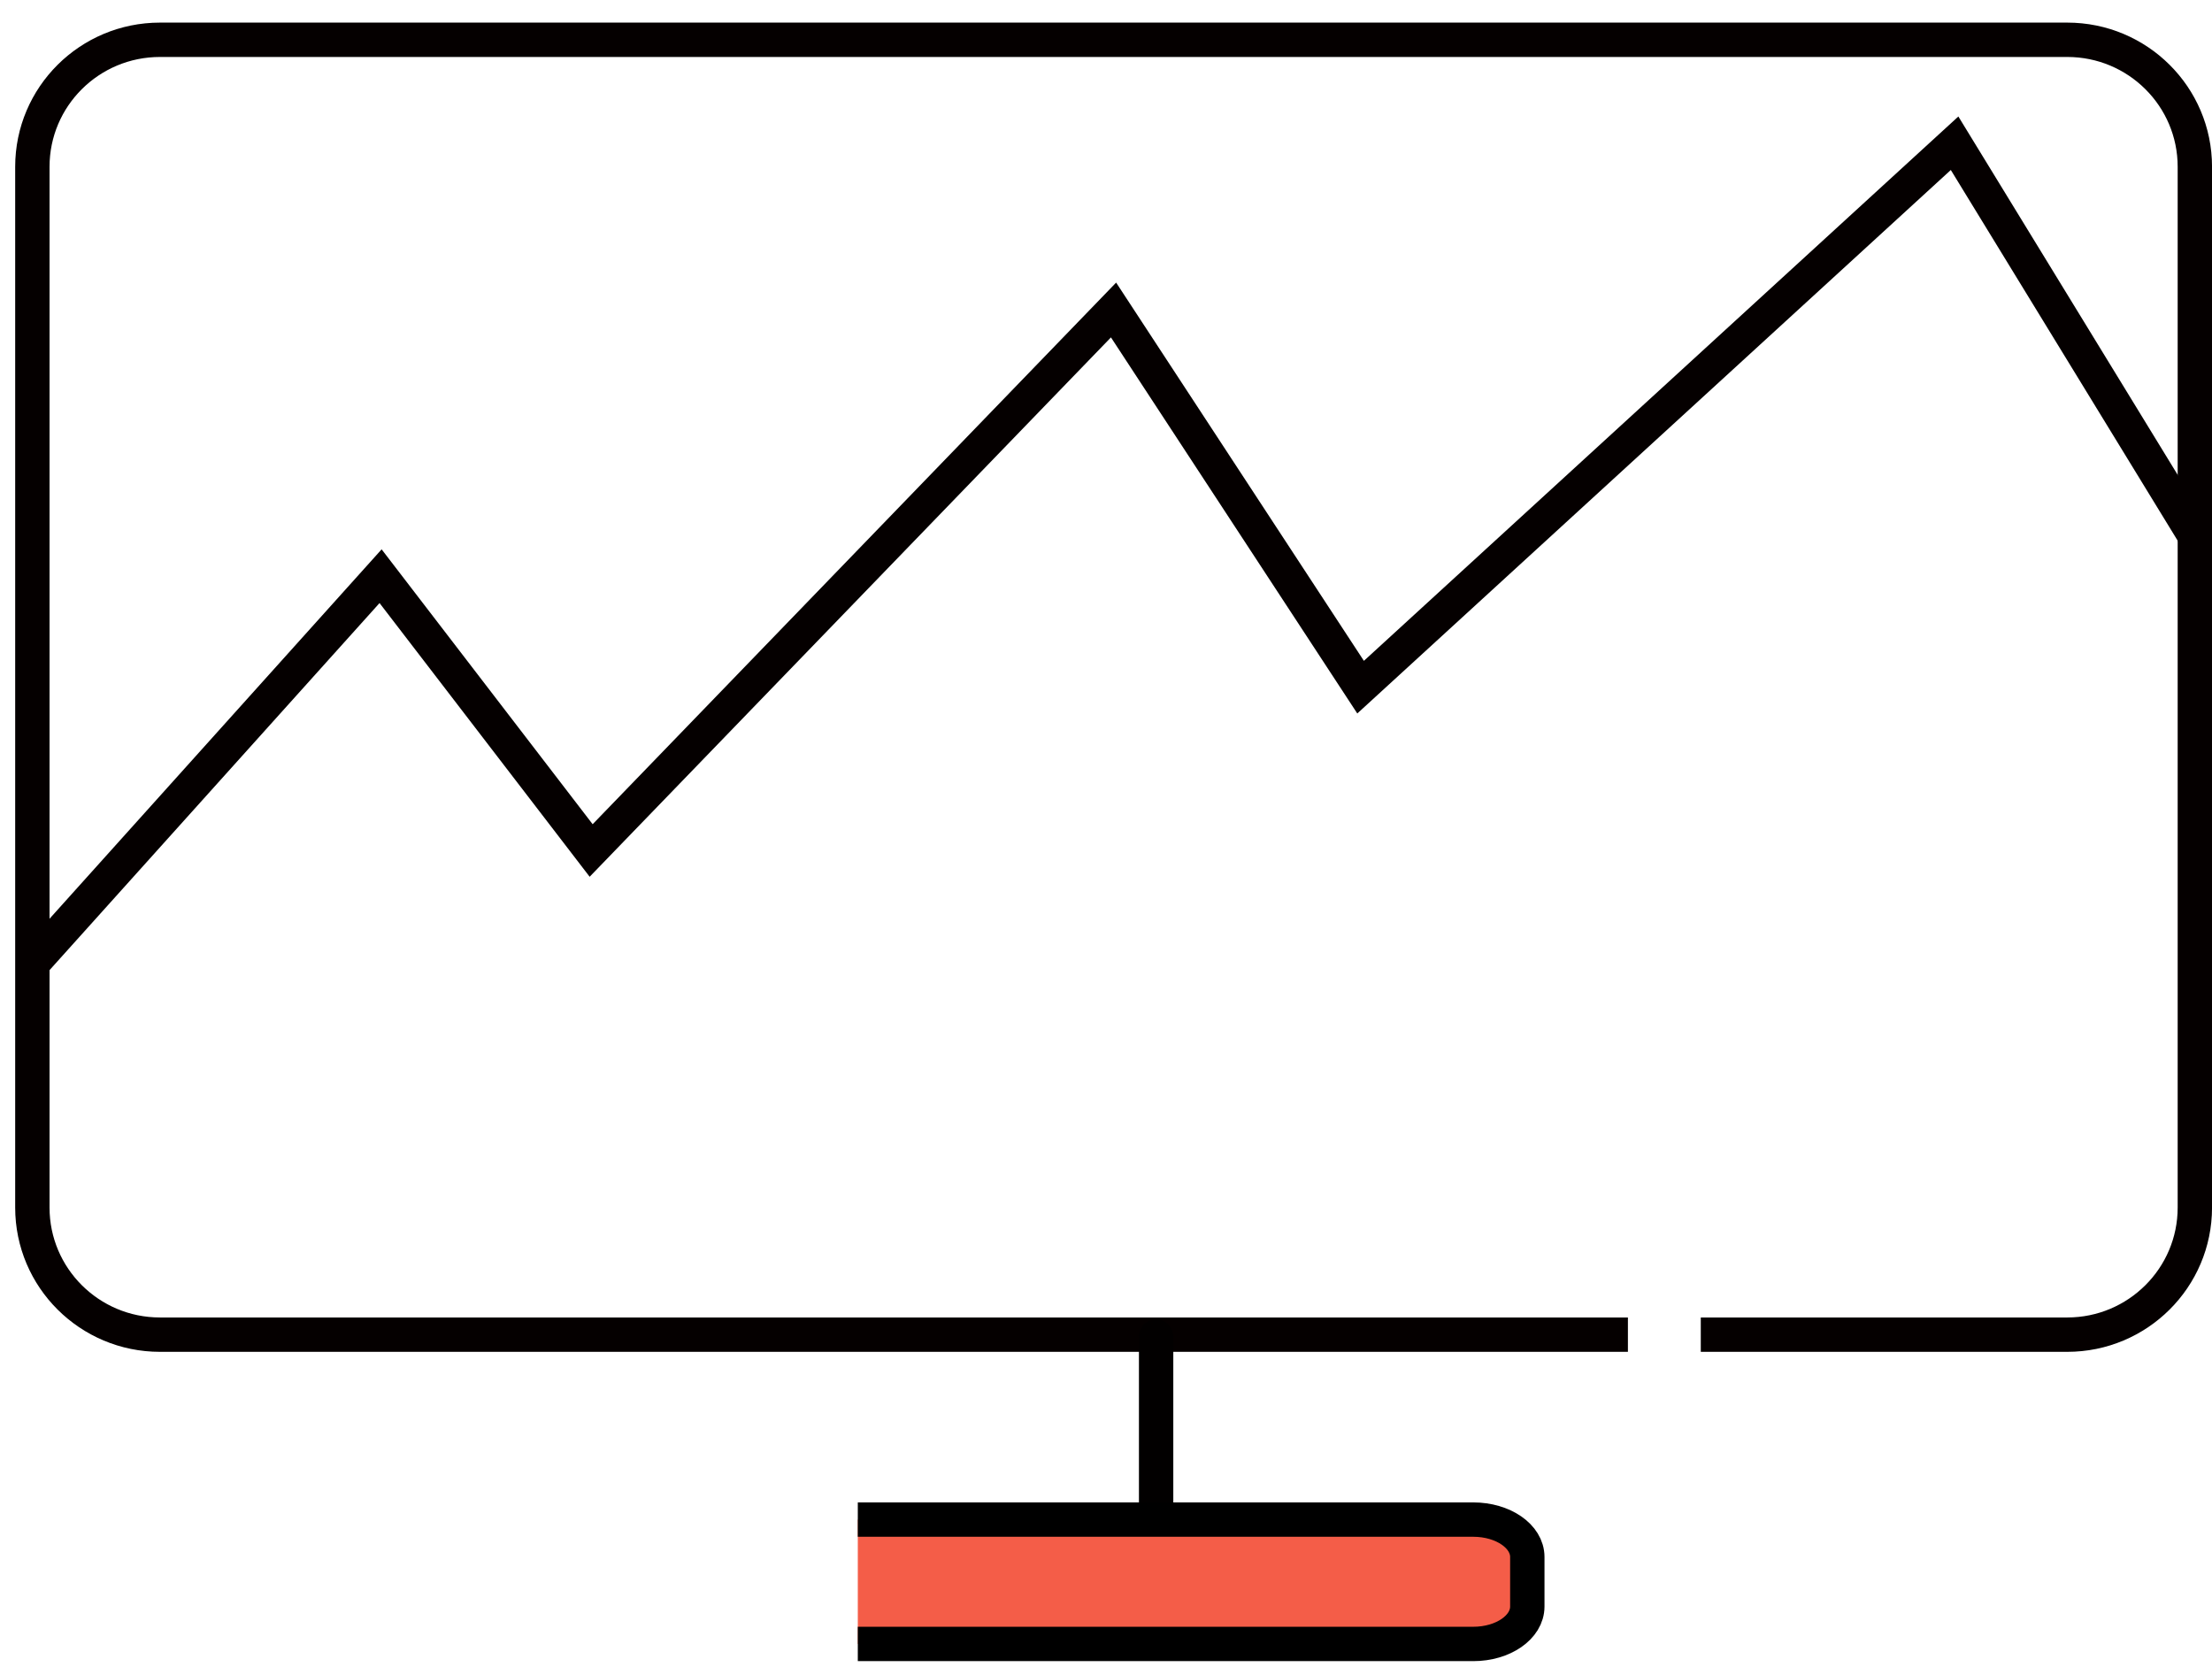
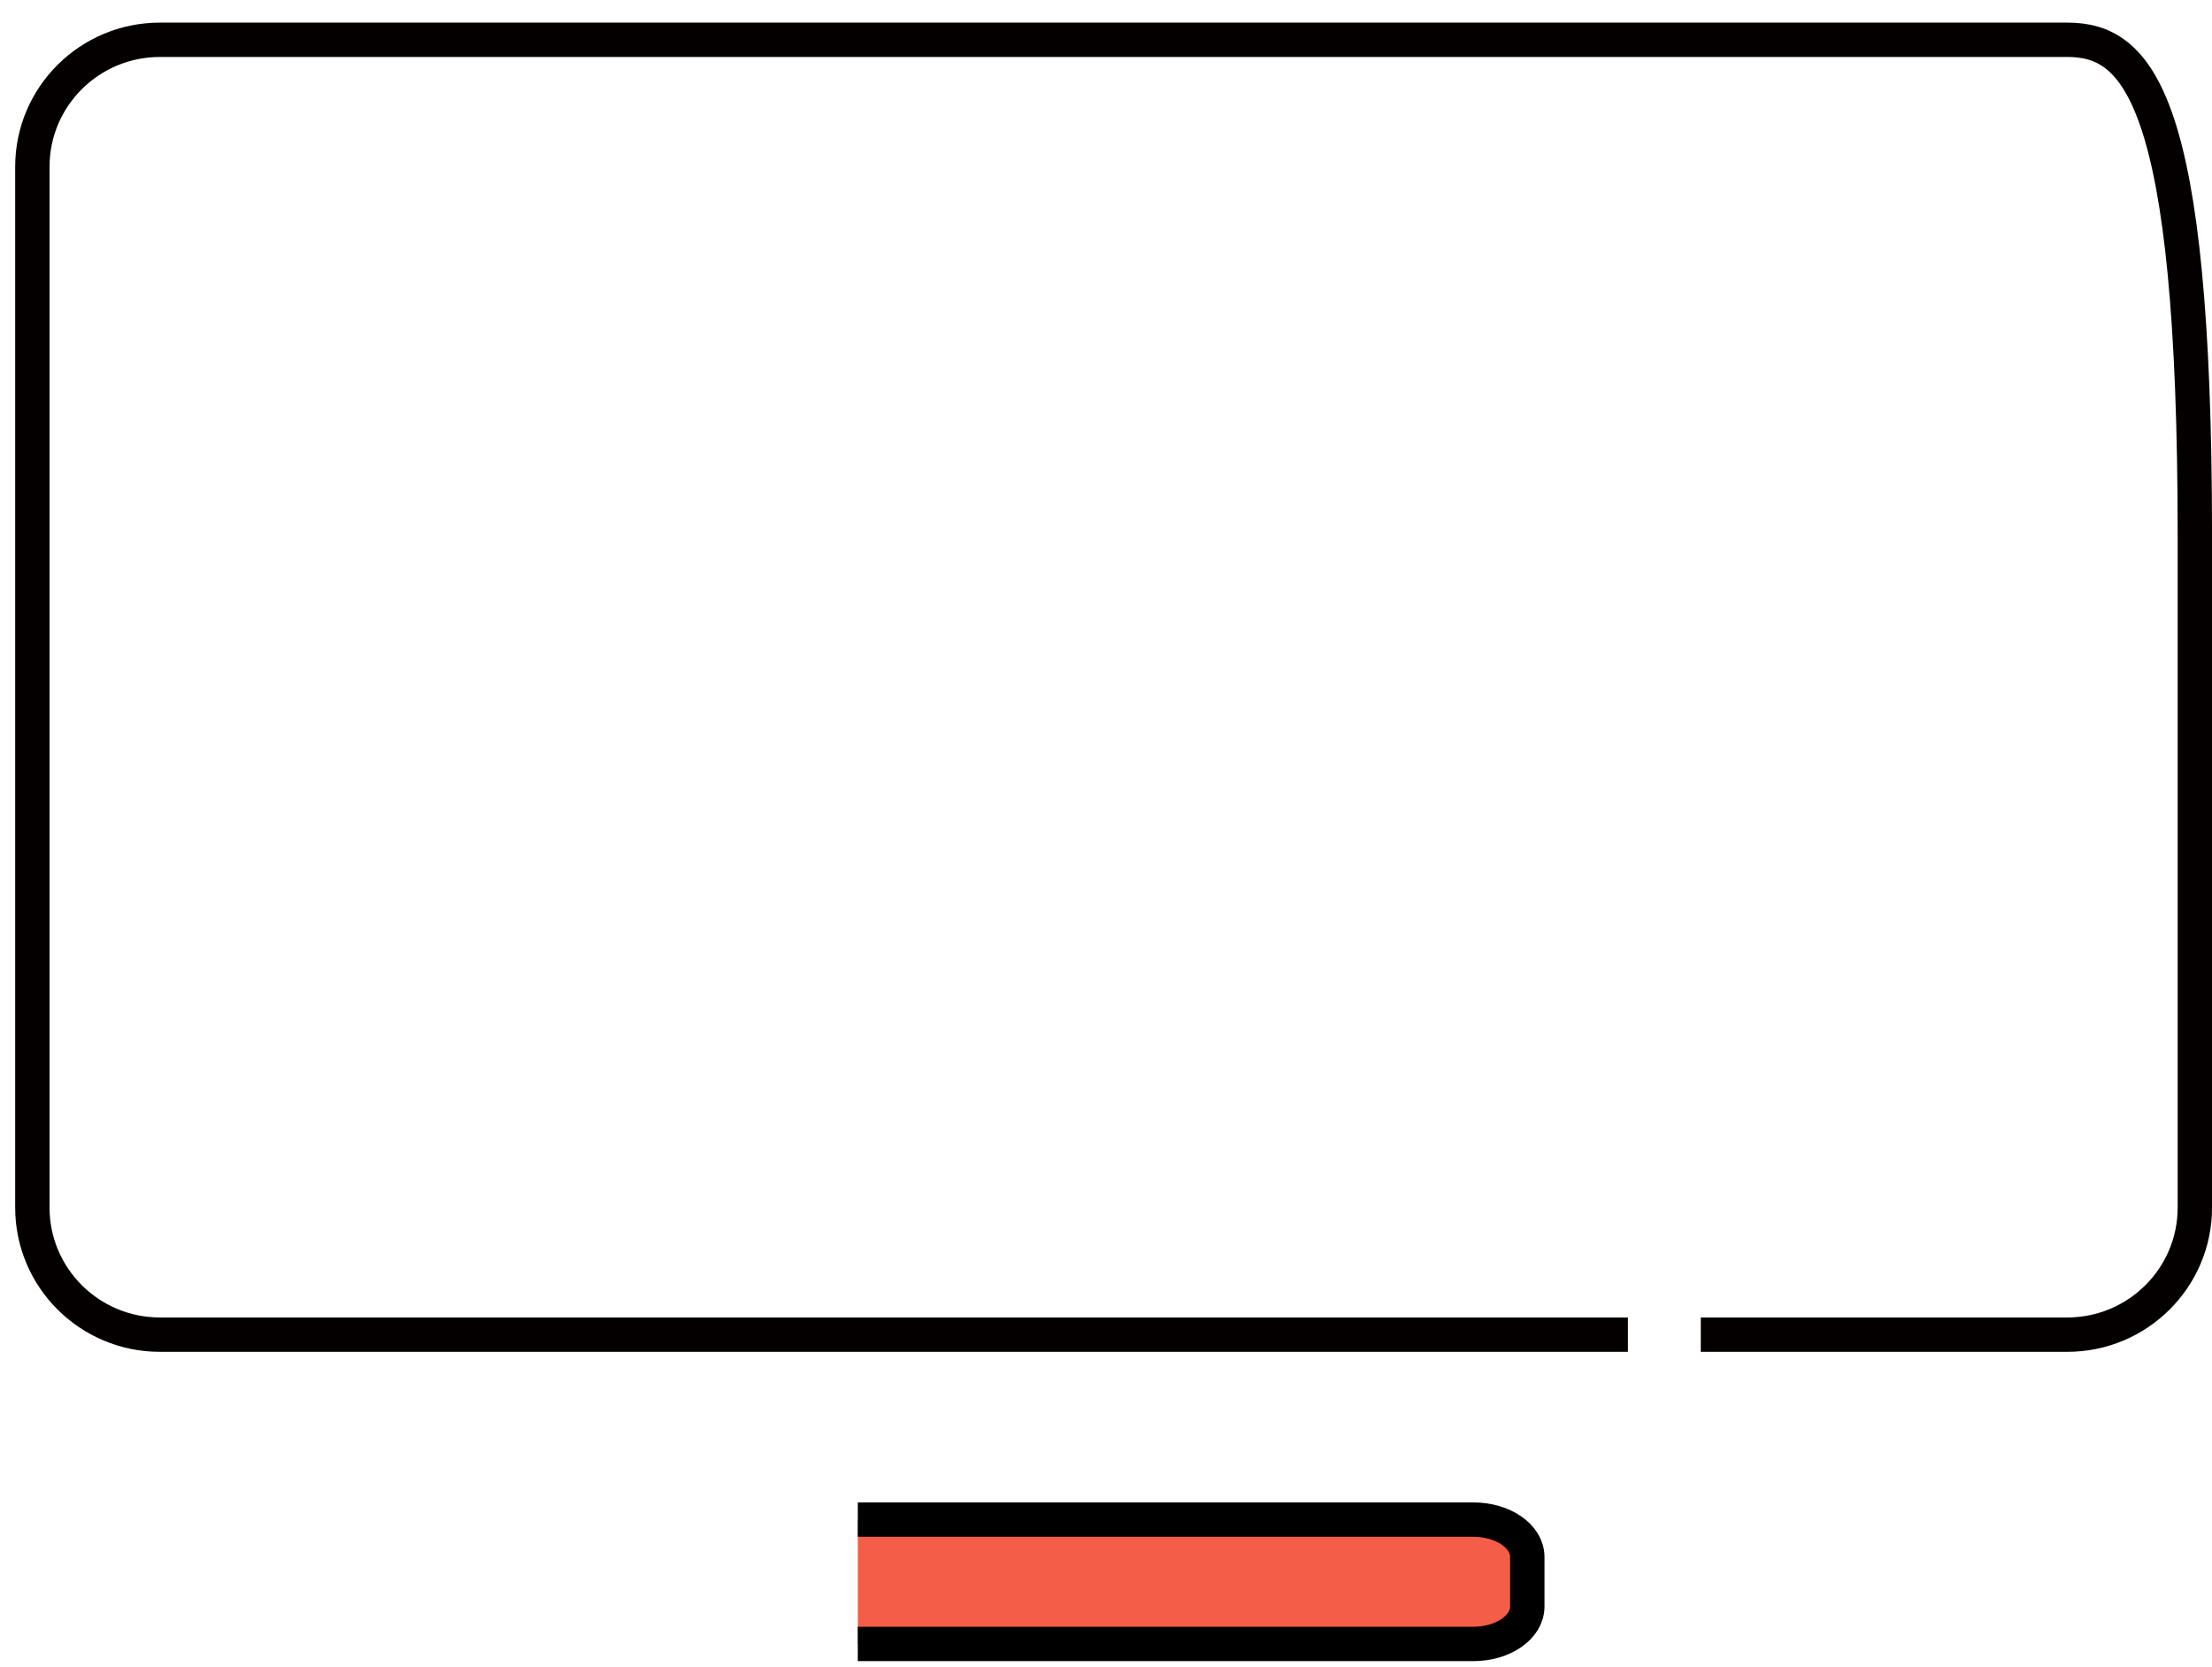
<svg xmlns="http://www.w3.org/2000/svg" width="73px" height="55px" viewBox="0 0 73 55" version="1.1">
  <title>business icon pack 1-17</title>
  <desc>Created with Sketch.</desc>
  <g id="Page-1" stroke="none" stroke-width="1" fill="none" fill-rule="evenodd">
    <g id="business-icon-pack-1-17" transform="translate(1, 1)" stroke-width="1.134">
-       <path d="M55.129,43.045 L67.223,43.045 C69.548,43.045 71.434,41.166 71.434,38.851 L71.434,16.687 L71.434,4.504 C71.434,2.188 69.548,0.313 67.223,0.313 L4.279,0.313 C1.954,0.313 0.068,2.188 0.068,4.504 L0.068,30.798 L0.068,38.851 C0.068,41.166 1.954,43.045 4.279,43.045 L52.724,43.045" id="Path" stroke="#050000" />
-       <polyline id="Path" stroke="#050000" points="0.068 30.798 11.56 18.015 18.509 27.067 35.749 9.23 43.902 21.677 63.505 3.727 71.434 16.683" />
-       <path d="M37.154,43.109 L37.154,48.835" id="Path" stroke="#020000" stroke-linecap="round" />
+       <path d="M55.129,43.045 L67.223,43.045 C69.548,43.045 71.434,41.166 71.434,38.851 L71.434,16.687 C71.434,2.188 69.548,0.313 67.223,0.313 L4.279,0.313 C1.954,0.313 0.068,2.188 0.068,4.504 L0.068,30.798 L0.068,38.851 C0.068,41.166 1.954,43.045 4.279,43.045 L52.724,43.045" id="Path" stroke="#050000" />
      <path d="M27.309,49.148 L47.62,49.148 C48.605,49.148 49.404,49.699 49.404,50.381 L49.404,52.018 C49.404,52.701 48.605,53.252 47.62,53.252 L27.309,53.252" id="Path" stroke="#000000" fill="#F45D48" fill-rule="nonzero" />
    </g>
  </g>
</svg>